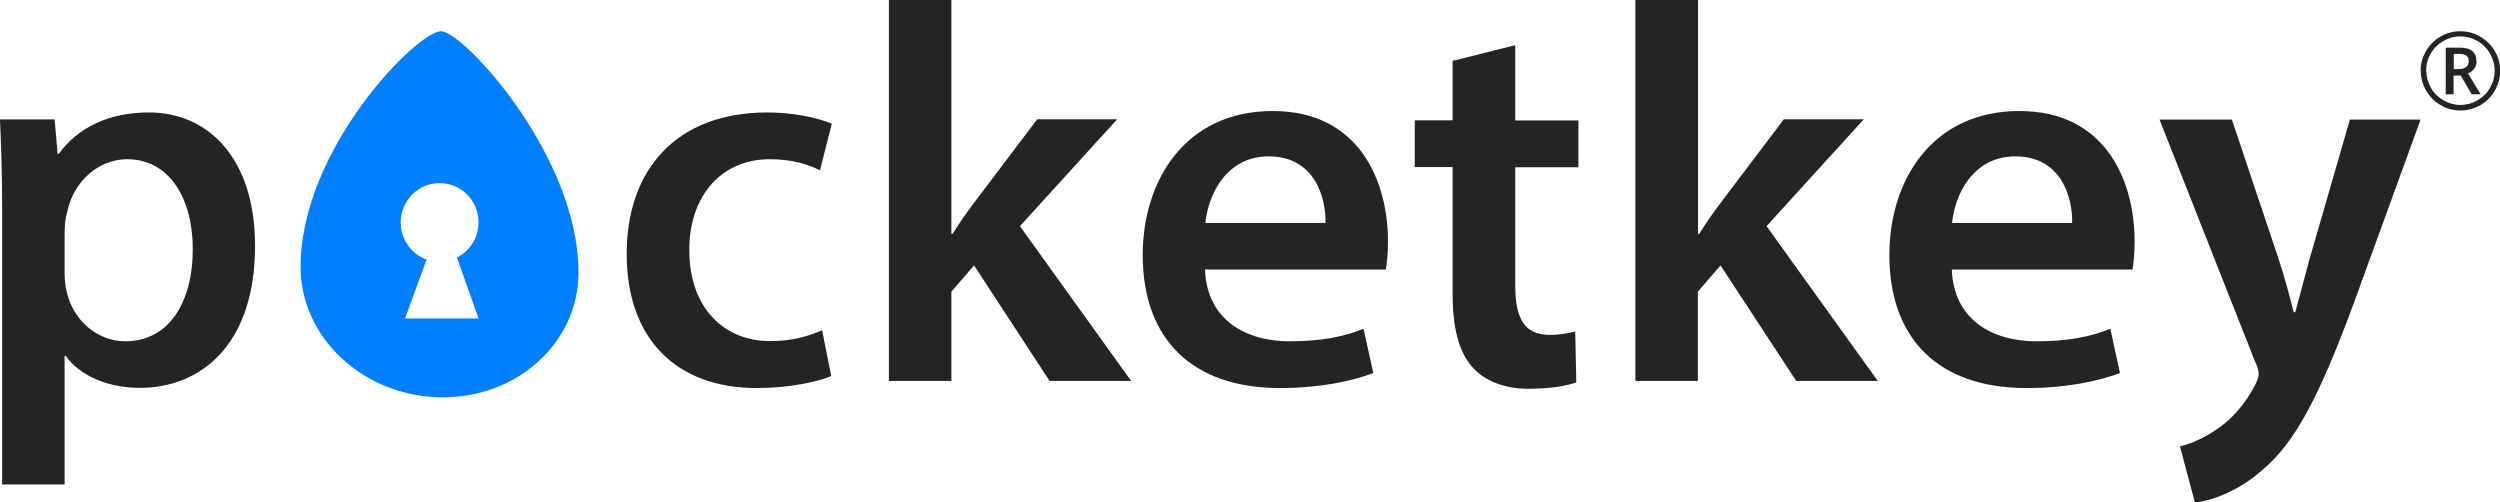
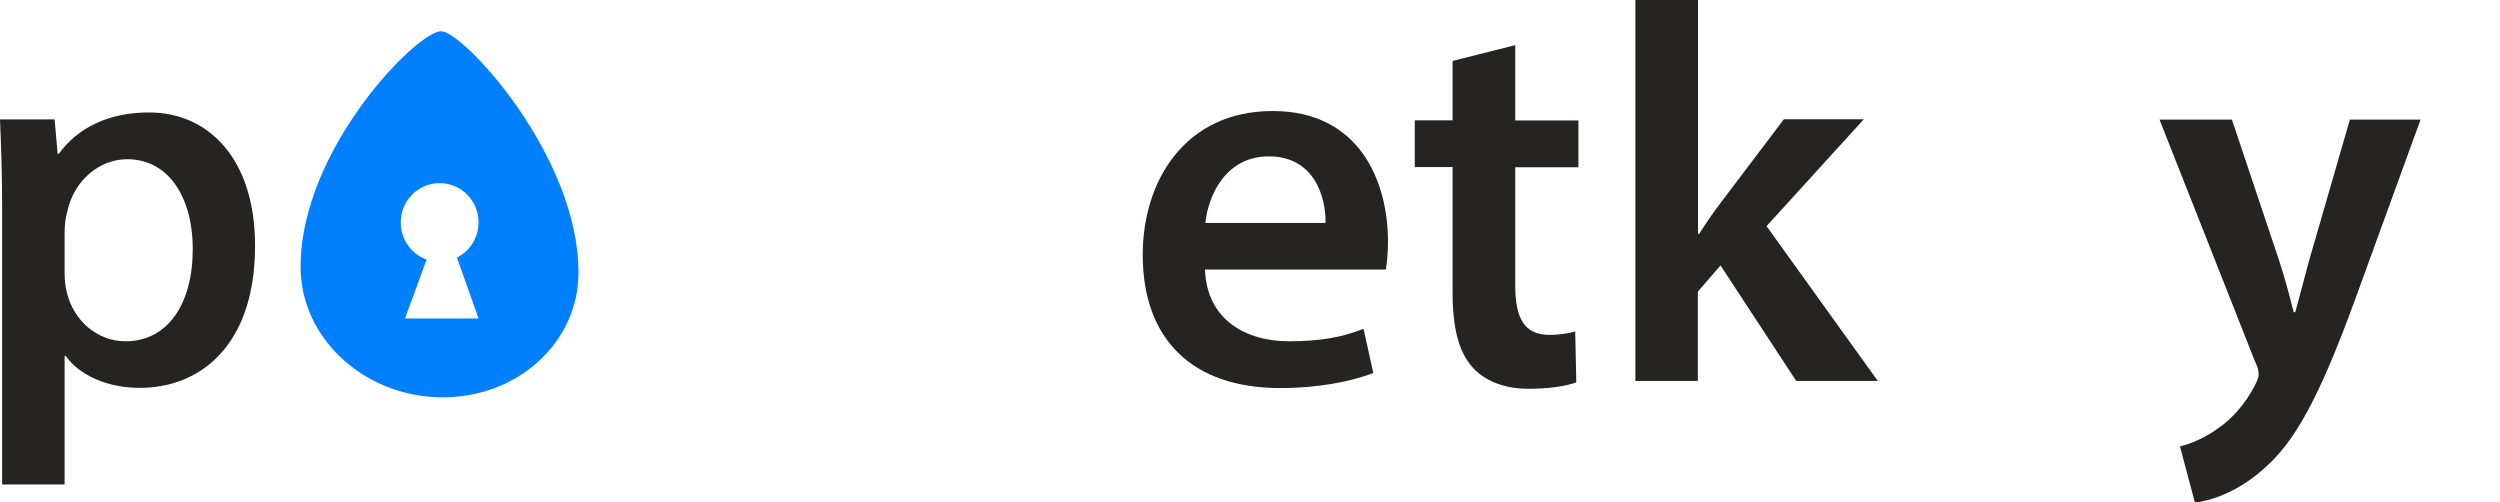
<svg xmlns="http://www.w3.org/2000/svg" viewBox="0 0 140.06 28.15">
  <defs>
    <style>.d,.e{fill:#252422;}.f{fill:#007fff;}.f,.e{fill-rule:evenodd;}</style>
  </defs>
  <g id="a" />
  <g id="b">
    <g id="c">
      <path class="e" d="M3.62,13.1c0-.58,.06-.93,.15-1.25,.37-1.74,1.8-2.93,3.35-2.93,2.4,0,3.68,2.25,3.68,5.02,0,3.09-1.4,5.18-3.77,5.18-1.58,0-2.92-1.16-3.29-2.76-.09-.35-.12-.71-.12-1.09v-2.15ZM.12,27.14H3.62v-7.2h.06c.76,1.07,2.31,1.79,4.16,1.79,3.34,0,6.45-2.34,6.45-7.96,0-4.88-2.61-7.47-5.94-7.47-2.25,0-3.98,.84-5.06,2.32h-.06l-.17-1.93H0c.06,1.42,.12,3.02,.12,4.99v15.46Z" />
-       <path class="e" d="M46.06,18.5c-.73,.32-1.63,.61-2.93,.61-2.54,0-4.51-1.84-4.51-5.08-.03-2.88,1.66-5.11,4.51-5.11,1.33,0,2.21,.33,2.81,.62l.66-2.61c-.85-.36-2.24-.63-3.6-.63-5.11,0-7.89,3.2-7.89,7.93s2.75,7.51,7.29,7.51c1.85,0,3.39-.35,4.17-.67l-.51-2.56Z" />
-       <path class="e" d="M53.3,0h-3.5V21.34h3.5v-5l1.27-1.47,4.23,6.47h4.57l-6.23-8.67,5.45-5.99h-4.48l-3.57,4.72c-.39,.51-.82,1.14-1.18,1.71h-.06V0Z" />
      <path class="e" d="M67.53,12.49c.16-1.57,1.16-3.73,3.55-3.73,2.58,0,3.21,2.32,3.18,3.73h-6.73Zm10.11,2.61c.06-.33,.12-.88,.12-1.58,0-3.32-1.57-7.3-6.46-7.3s-7.28,3.89-7.28,8.06c0,4.71,2.76,7.46,7.69,7.46,2.2,0,3.97-.37,5.23-.84l-.55-2.48c-1.12,.45-2.36,.7-4.16,.7-2.45,0-4.62-1.21-4.72-4.02h10.11Z" />
      <path class="e" d="M81.38,3.41v3.33h-2.12v2.62h2.12v7.05c0,1.97,.35,3.31,1.11,4.16,.67,.76,1.78,1.21,3.12,1.21,1.18,0,2.15-.15,2.7-.36l-.06-2.85c-.33,.09-.82,.19-1.45,.19-1.42,0-1.91-.96-1.91-2.77v-6.62h3.54v-2.62h-3.54V2.53l-3.5,.88Z" />
      <path class="e" d="M95.12,0h-3.5V21.34h3.5v-5l1.27-1.47,4.24,6.47h4.57l-6.23-8.67,5.45-5.99h-4.48l-3.57,4.72c-.39,.51-.82,1.14-1.18,1.71h-.06V0Z" />
-       <path class="e" d="M109.36,12.49c.16-1.57,1.16-3.73,3.55-3.73,2.58,0,3.21,2.32,3.18,3.73h-6.73Zm10.11,2.61c.06-.33,.12-.88,.12-1.58,0-3.32-1.57-7.3-6.46-7.3s-7.28,3.89-7.28,8.06c0,4.71,2.76,7.46,7.68,7.46,2.2,0,3.97-.37,5.24-.84l-.54-2.48c-1.12,.45-2.37,.7-4.16,.7-2.45,0-4.62-1.21-4.72-4.02h10.11Z" />
      <path class="e" d="M120.98,6.69l5.35,13.55c.18,.36,.21,.57,.21,.73,0,.18-.09,.39-.24,.67-.51,1-1.32,1.88-2.01,2.34-.75,.54-1.53,.88-2.16,1.03l.84,3.15c.93-.12,2.43-.61,3.87-1.91,1.74-1.51,3.09-3.97,5.11-9.49l3.66-10.06h-3.96l-2.28,7.88c-.27,.97-.54,2.06-.78,2.91h-.09c-.21-.85-.51-1.97-.81-2.88l-2.65-7.91h-4.05Z" />
      <path class="f" d="M16.84,14.95c0,4,3.56,7.27,7.89,7.31,4.27,.04,7.68-3.09,7.68-6.99,0-6.54-6.42-13.46-7.68-13.52-1.32-.06-7.89,6.6-7.89,13.19m5.61-2.48c0-1.22,.97-2.2,2.18-2.2s2.18,.98,2.18,2.2c0,.86-.49,1.61-1.21,1.97l1.21,3.41h-4.12l1.21-3.3c-.84-.3-1.45-1.11-1.45-2.07Z" />
-       <path class="d" d="M135.61,3.98c0-.39,.1-.76,.3-1.11,.2-.35,.47-.62,.81-.82,.35-.2,.72-.3,1.12-.3s.76,.1,1.11,.3c.34,.2,.62,.47,.82,.81,.2,.34,.3,.72,.3,1.11s-.1,.75-.29,1.09c-.19,.34-.46,.61-.8,.82-.35,.2-.72,.31-1.13,.31s-.79-.1-1.13-.31c-.35-.2-.61-.48-.81-.82-.19-.34-.29-.71-.29-1.1m.31,0c0,.34,.09,.66,.26,.96,.17,.3,.41,.53,.7,.7,.3,.17,.61,.26,.95,.26s.66-.09,.96-.26c.29-.17,.53-.4,.7-.7,.17-.29,.26-.61,.26-.96s-.09-.66-.26-.96c-.17-.29-.4-.53-.7-.7-.29-.17-.61-.26-.96-.26s-.66,.09-.96,.26c-.29,.17-.53,.4-.7,.7-.17,.29-.26,.61-.26,.96Zm2.82-.54c0,.16-.04,.3-.13,.42-.08,.12-.2,.21-.35,.27l.7,1.17h-.5l-.61-1.05h-.4v1.05h-.44V2.67h.77c.33,0,.57,.06,.72,.19,.15,.13,.23,.32,.23,.59Zm-1.28,.45h.32c.16,0,.28-.04,.38-.12,.1-.08,.14-.19,.14-.31,0-.15-.04-.25-.13-.32-.09-.06-.22-.1-.4-.1h-.31v.85Z" />
    </g>
  </g>
</svg>